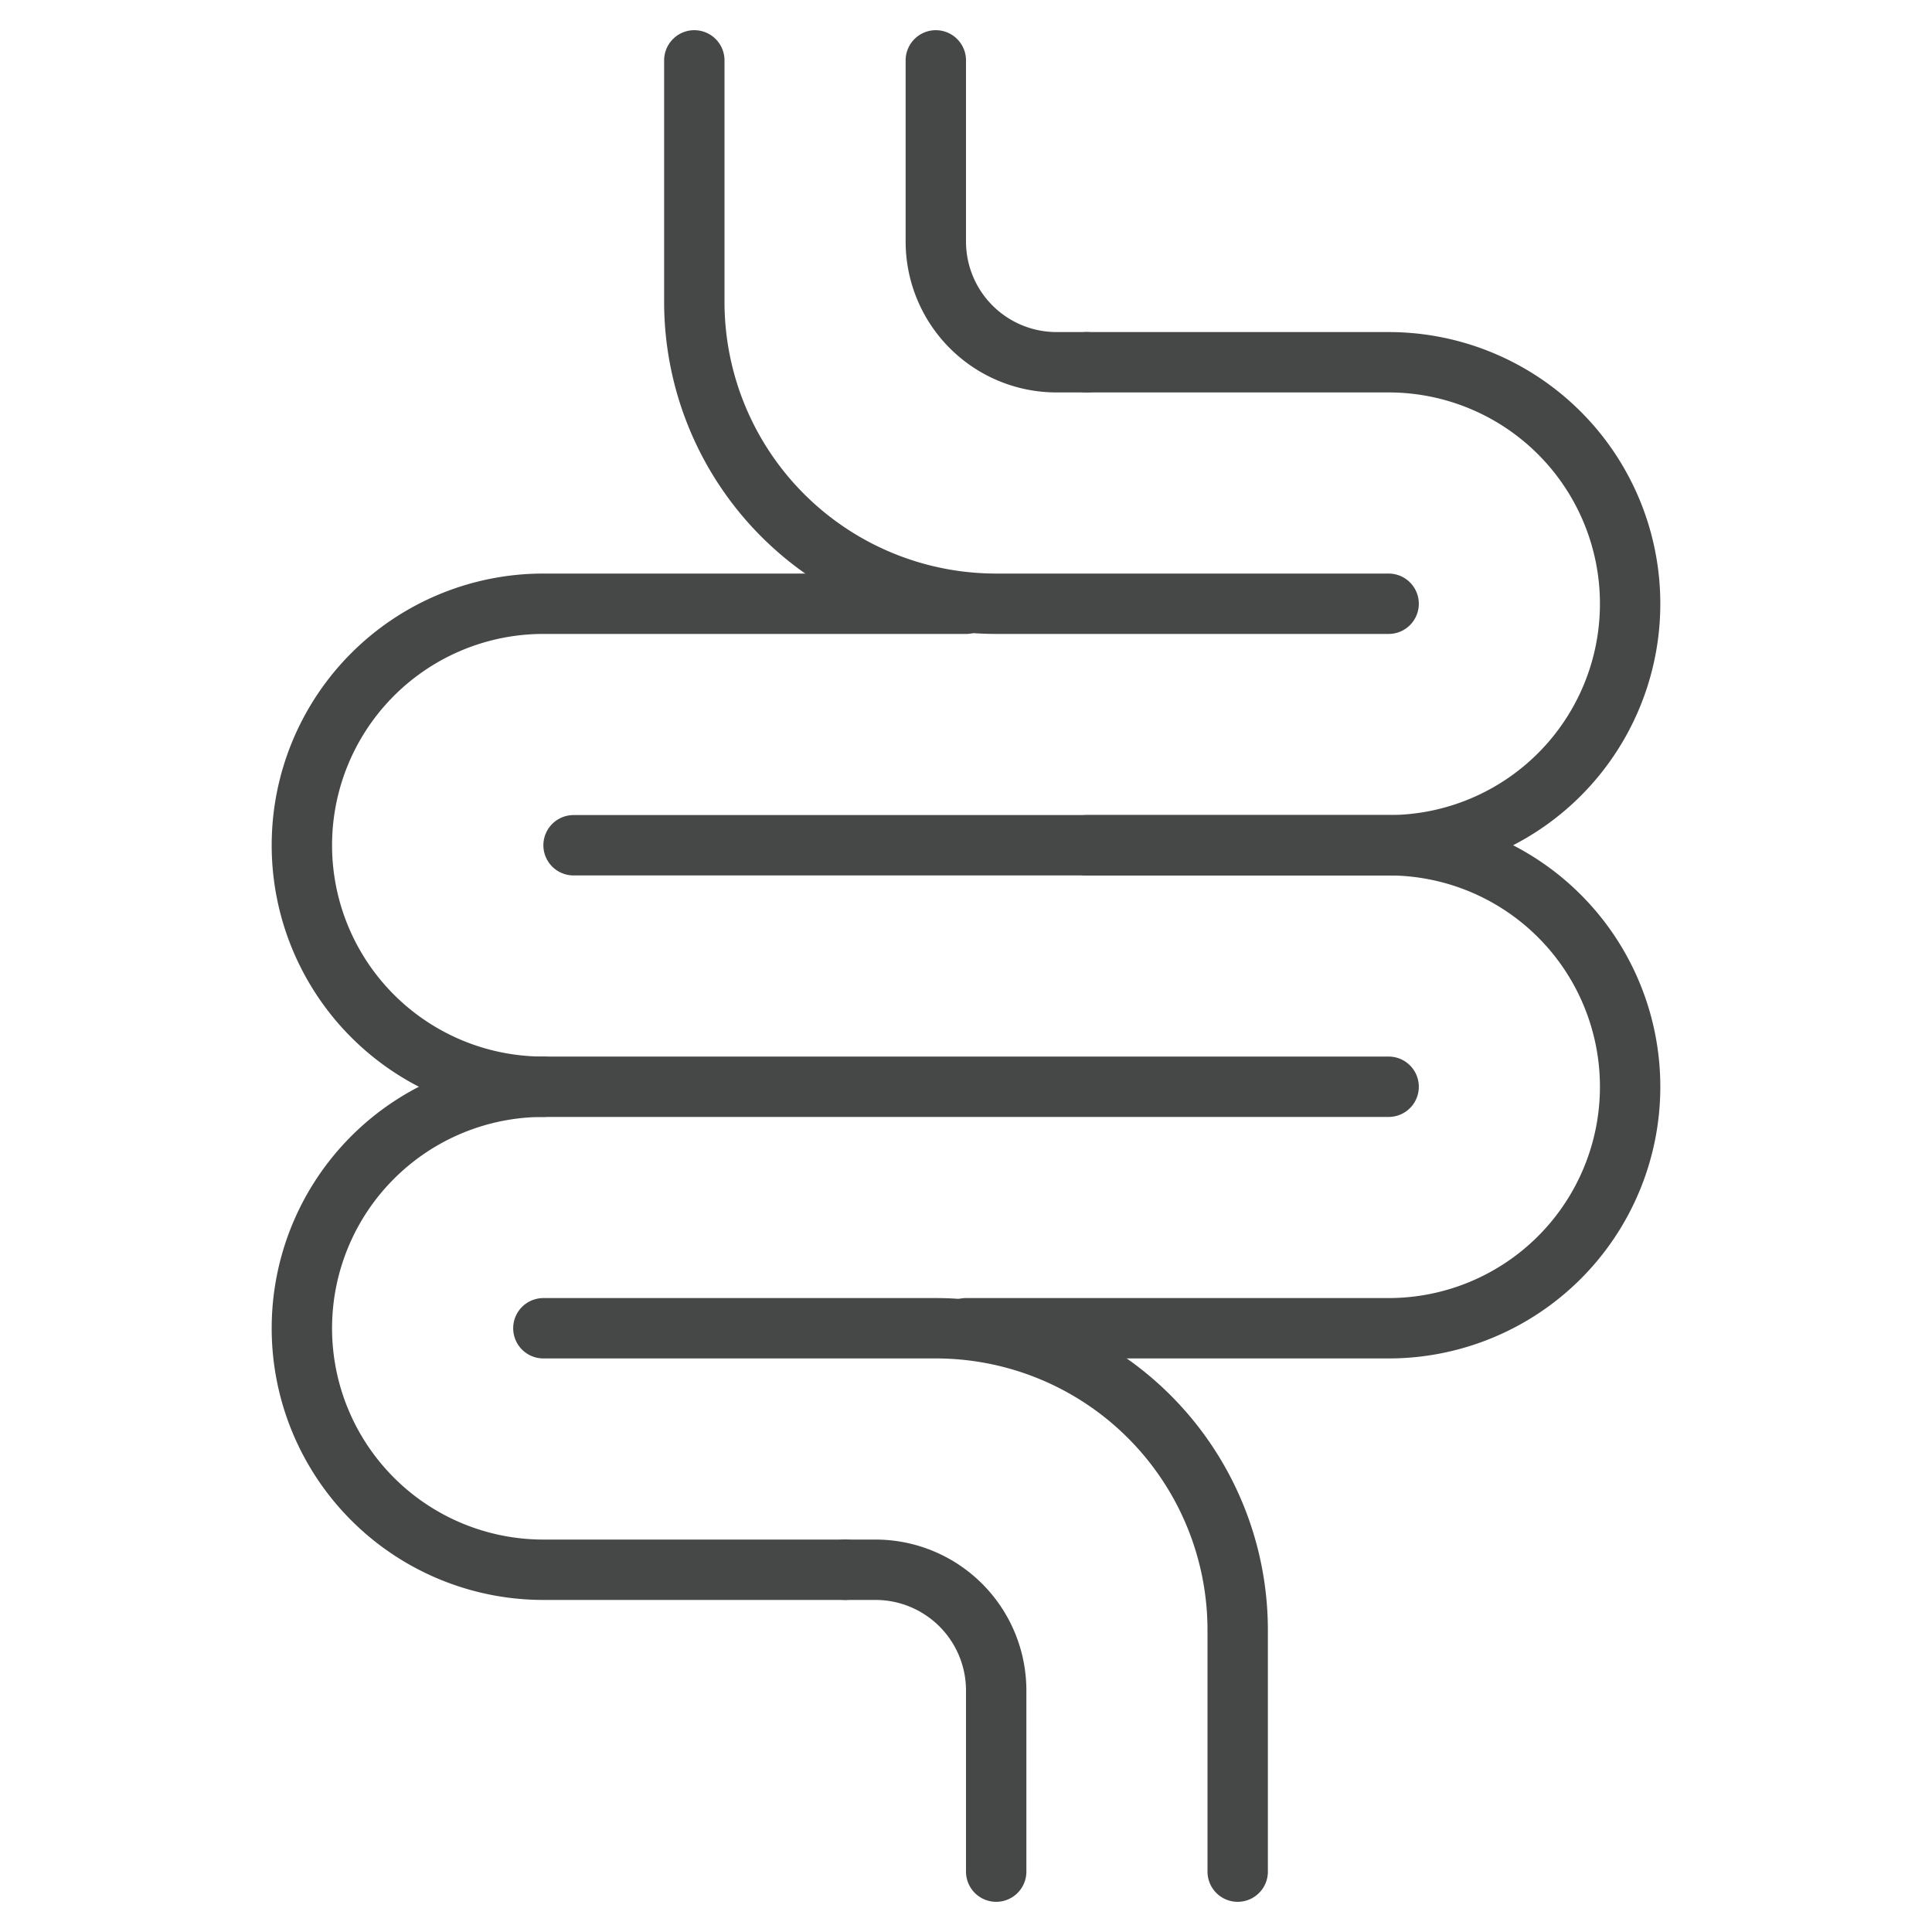
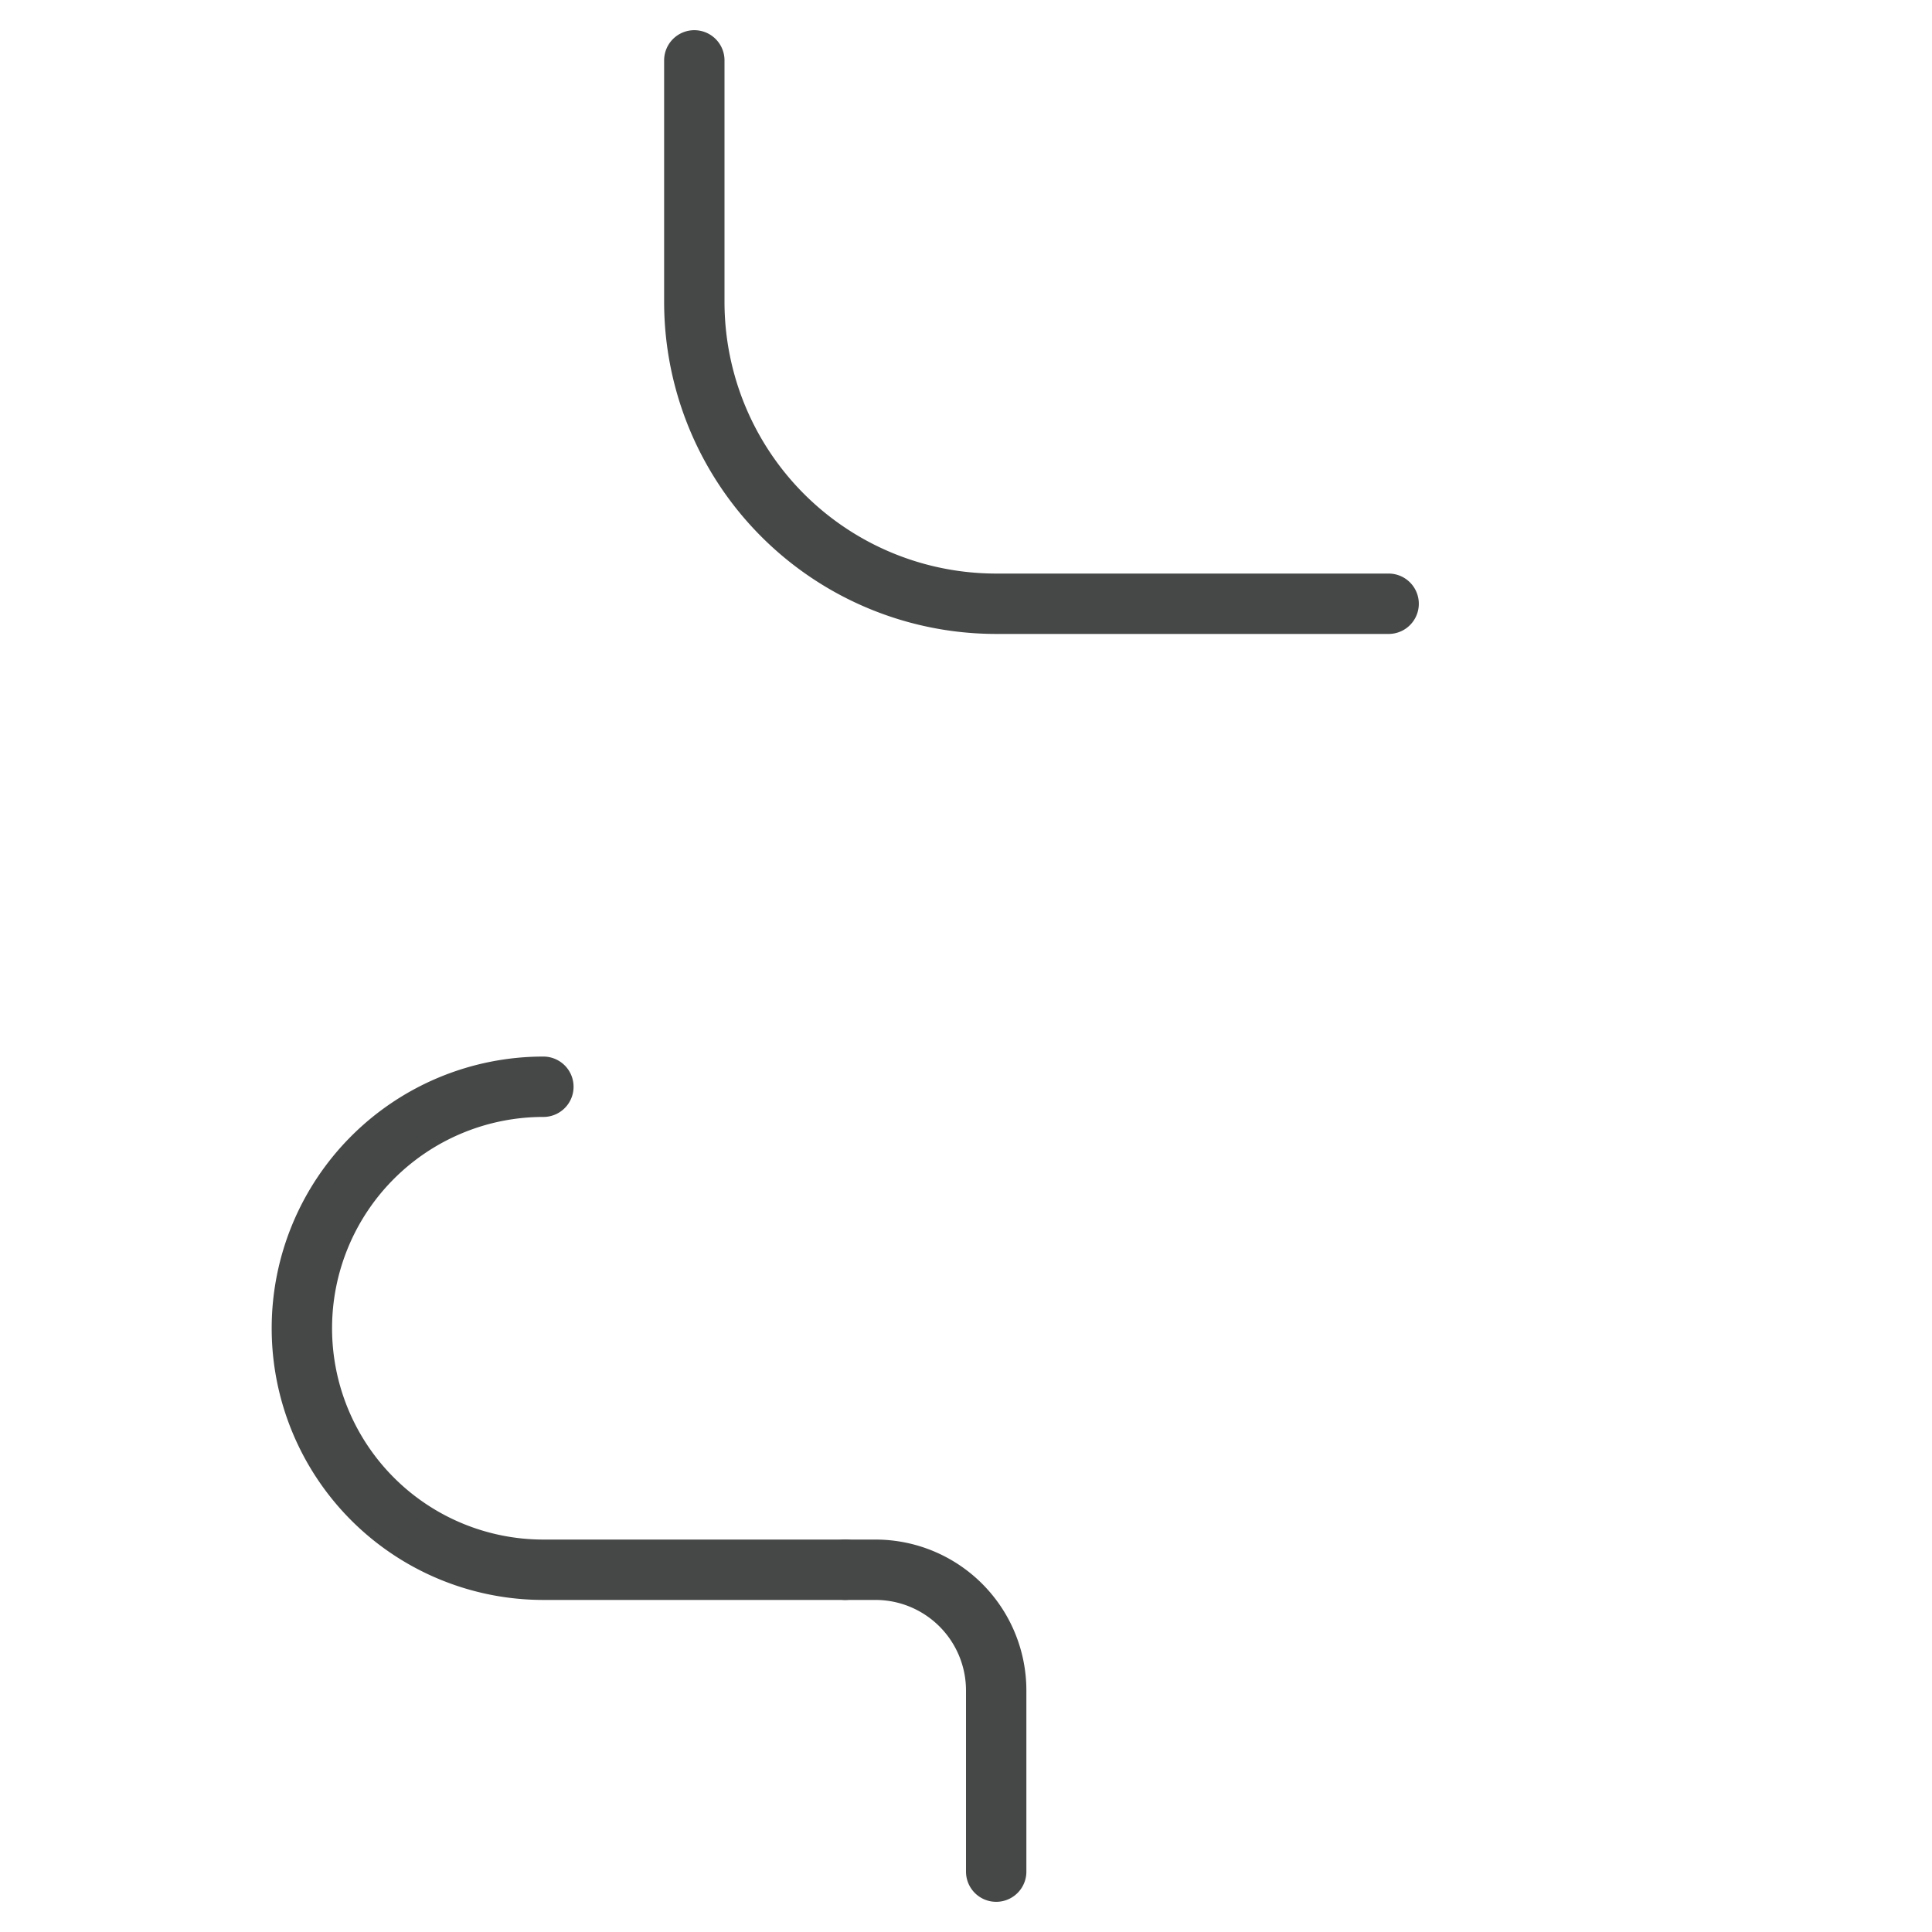
<svg xmlns="http://www.w3.org/2000/svg" viewBox="0 0 64 64" id="Image">
  <g stroke-width="2" stroke-linejoin="round" stroke-linecap="round" stroke="#464747" fill="none">
    <path d="m23 2v8a10 10 0 0 0 10 10h13" />
-     <path d="m36 12h10a8 8 0 0 1 0 16h-27" />
-     <path d="m46 36h-28a8 8 0 0 1 0-16h14" />
-     <path d="m31 2v6a4 4 0 0 0 4 4h1" />
-     <path d="m41 62v-8a10 10 0 0 0 -10-10h-13" />
    <path d="m28 52h-10a8 8 0 0 1 0-16" />
-     <path d="m36 28h10a8 8 0 0 1 0 16h-14" />
    <path d="m33 62v-6a4 4 0 0 0 -4-4h-1" />
  </g>
</svg>